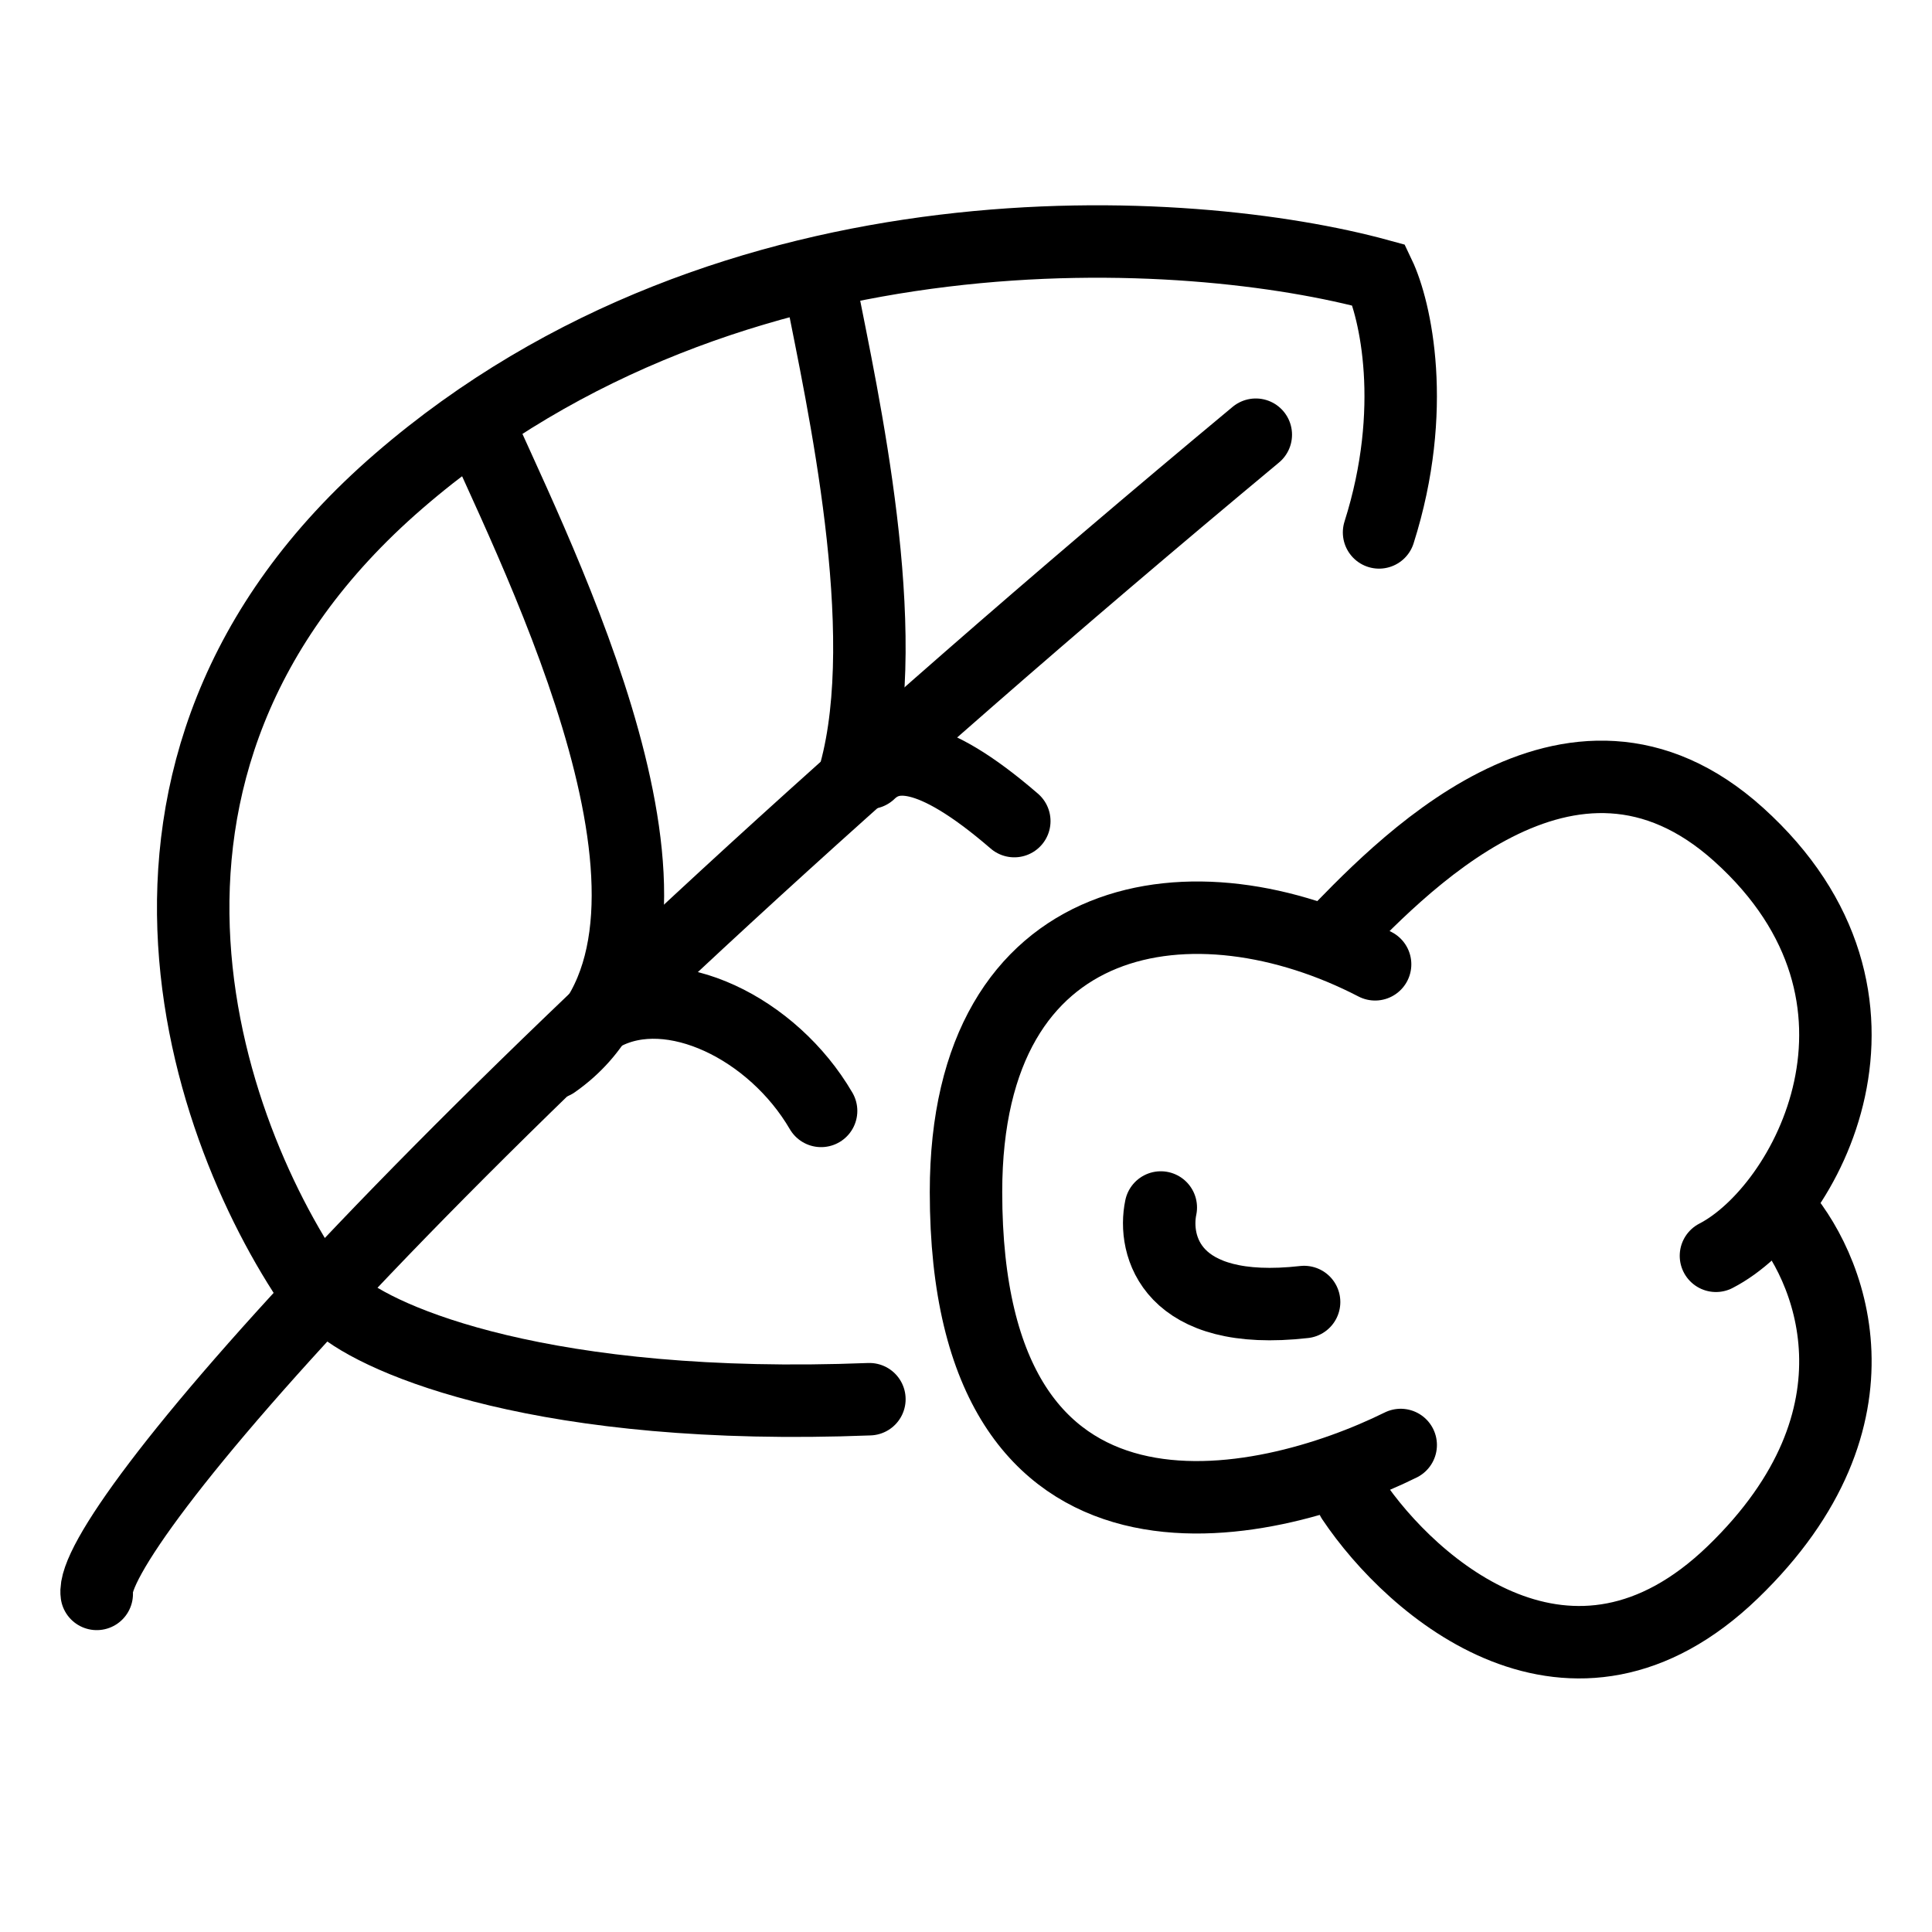
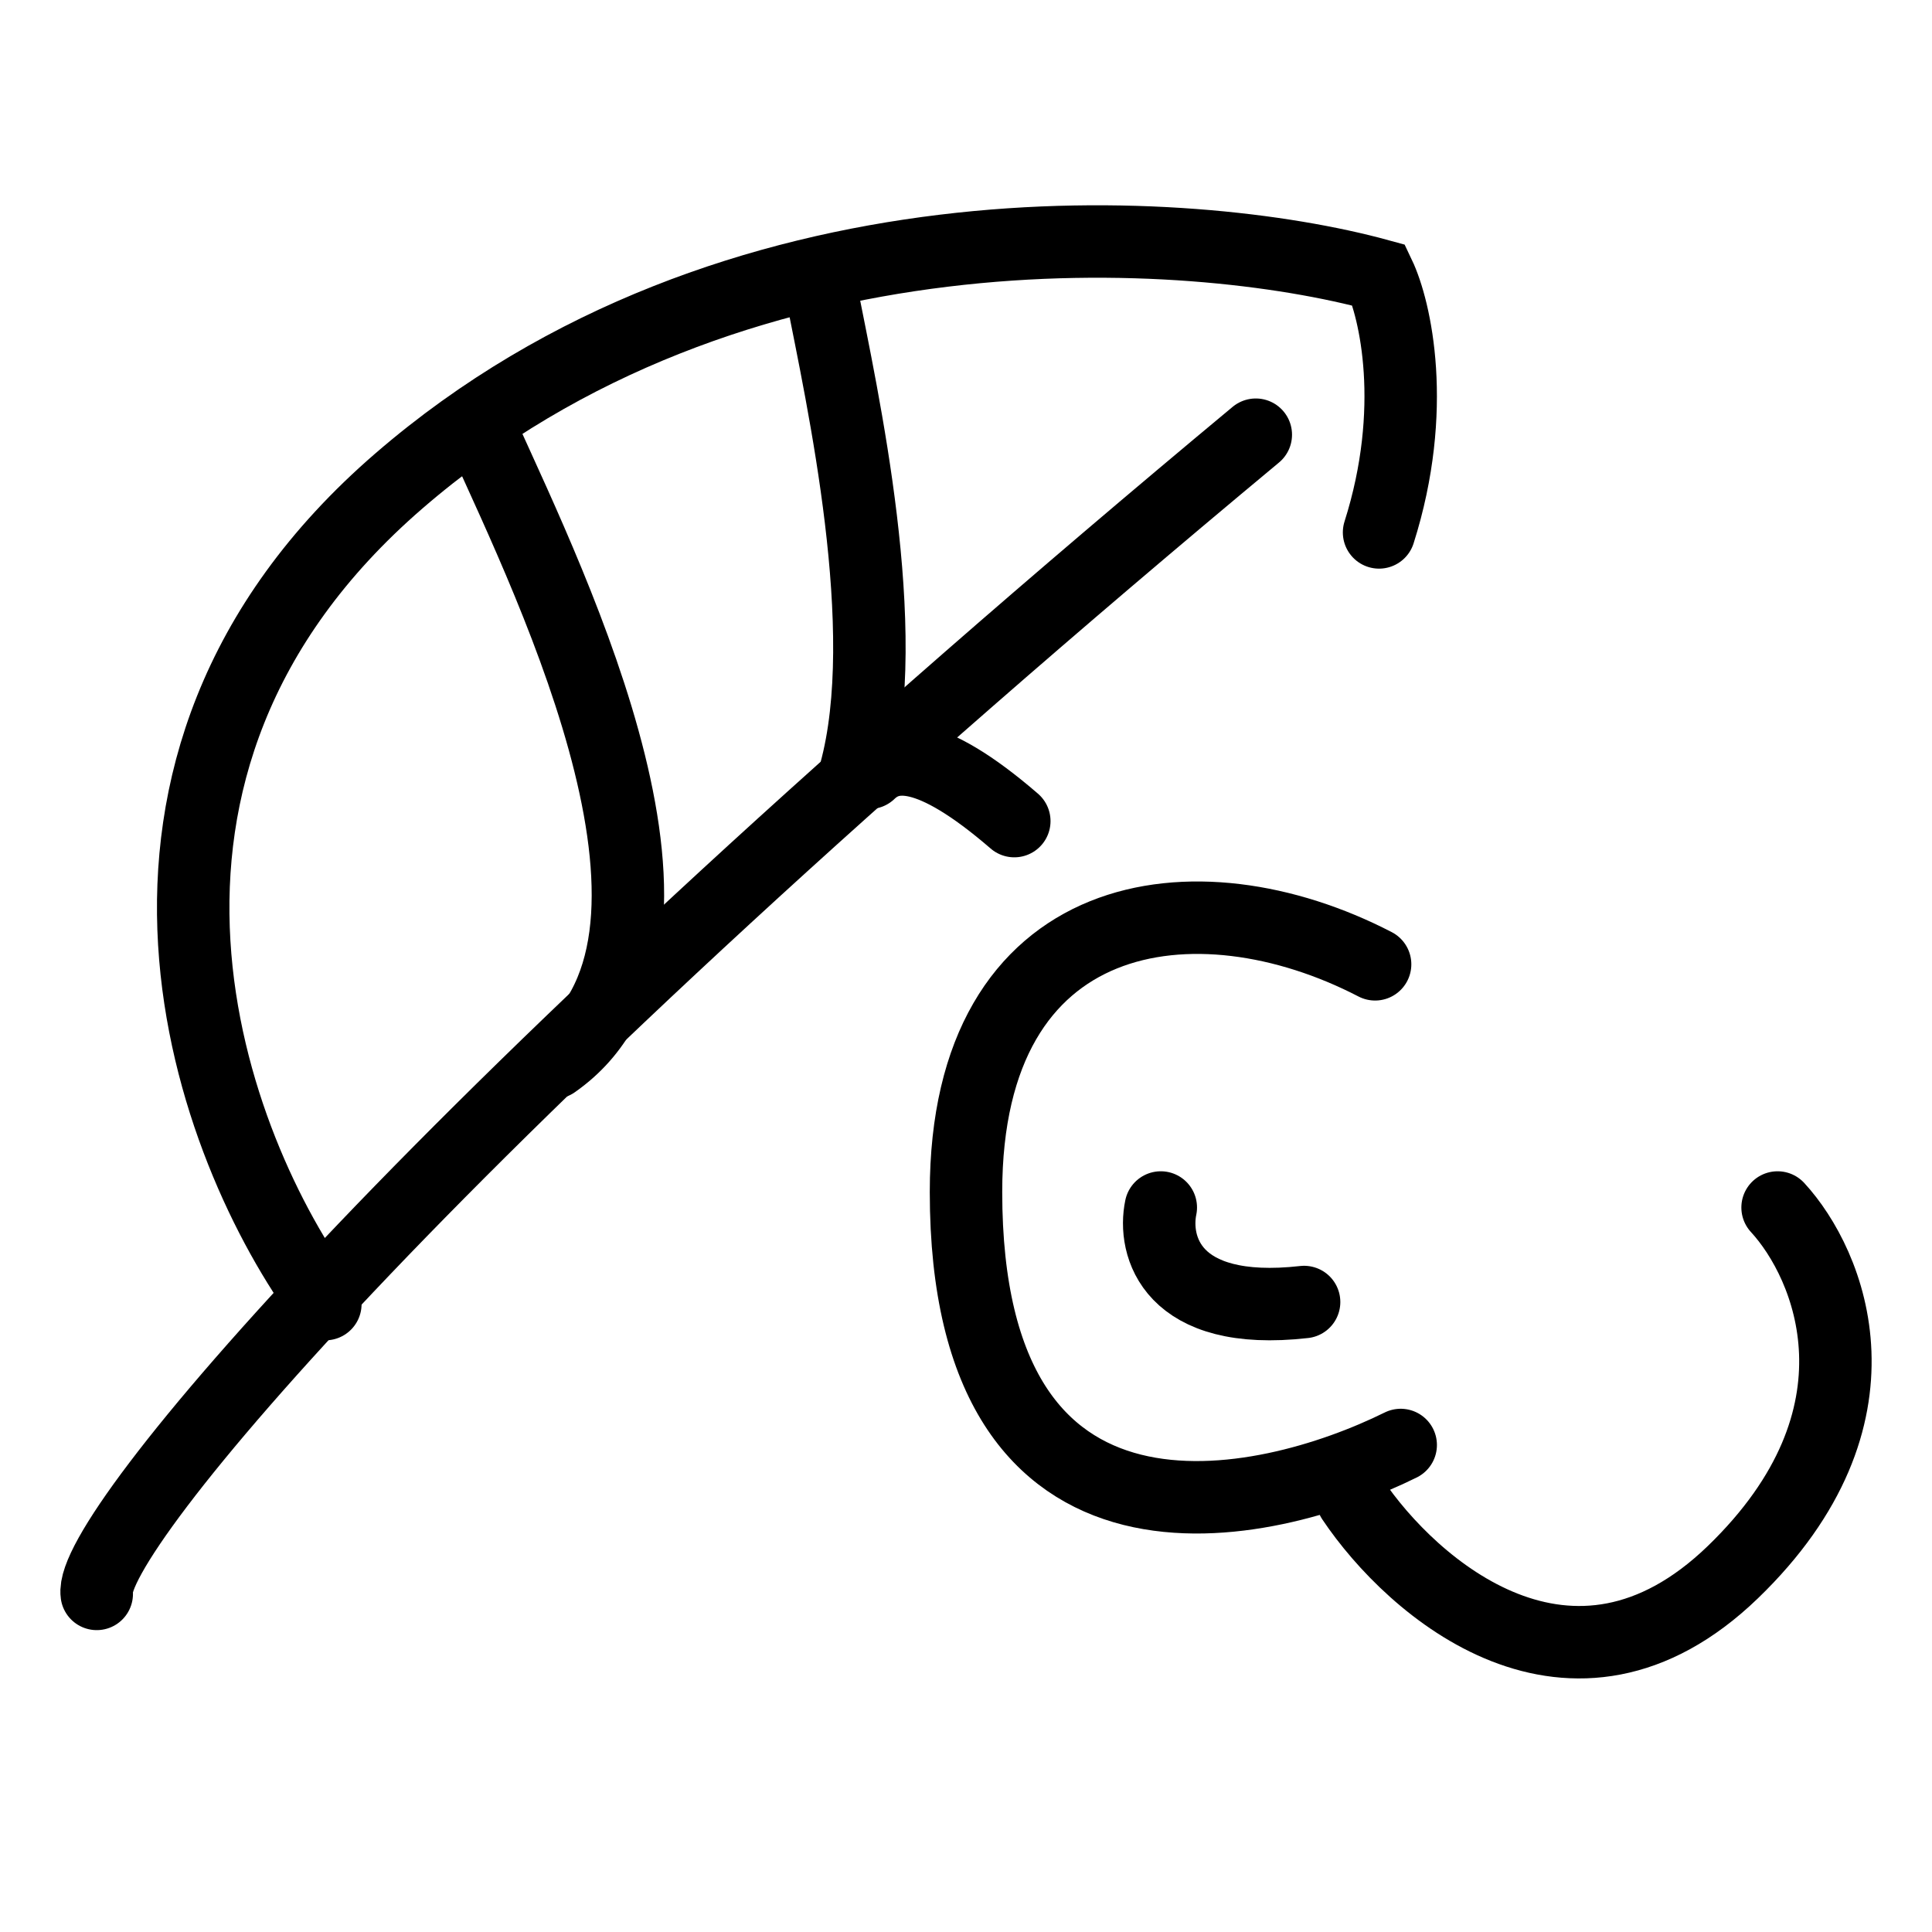
<svg xmlns="http://www.w3.org/2000/svg" viewBox="0 0 40 40" class="navigation-tabs__icon" fill="none">
  <path stroke="currentColor" stroke-linecap="round" stroke-width="1.5" d="M2.003 33C1.826 31.783 8.94 23.191 26 9" />
  <path stroke="currentColor" stroke-linecap="round" stroke-width="1.5" d="M6.736 27C4.368 23.805 1.358 15.922 8.258 9.958c6.9-5.965 16.404-5.326 20.294-4.261.338.71.811 2.77 0 5.326" />
  <path stroke="currentColor" stroke-linecap="round" stroke-width="1.5" d="M10 9c1.48 3.276 5.02 10.517 1.47 13M17 6c.448 2.28 1.513 7.053.707 10M18 16c.444-.427 1.222-.535 3 1" />
-   <path stroke="currentColor" stroke-linecap="round" stroke-width="1.5" d="M12.5 21c1.4-.74 3.5.286 4.5 2M7 27c.873.766 4.295 2.232 11 1.969M27.5 19.5c1.411-1.454 5-5.373 8.497-2.222 3.763 3.392 1.411 7.753-.47 8.722" />
  <path stroke="currentColor" stroke-linecap="round" stroke-width="1.5" d="M36.803 25c1.082 1.174 2.41 4.328-.926 7.55-3.336 3.22-6.641.335-7.877-1.51M29 29.917c-2.823 1.396-9 2.823-9-5.238 0-5.991 4.765-6.635 8.47-4.714" />
  <path stroke="currentColor" stroke-linecap="round" stroke-width="1.5" d="M24.033 25c-.164.783.198 2.27 2.967 1.957" />
</svg>